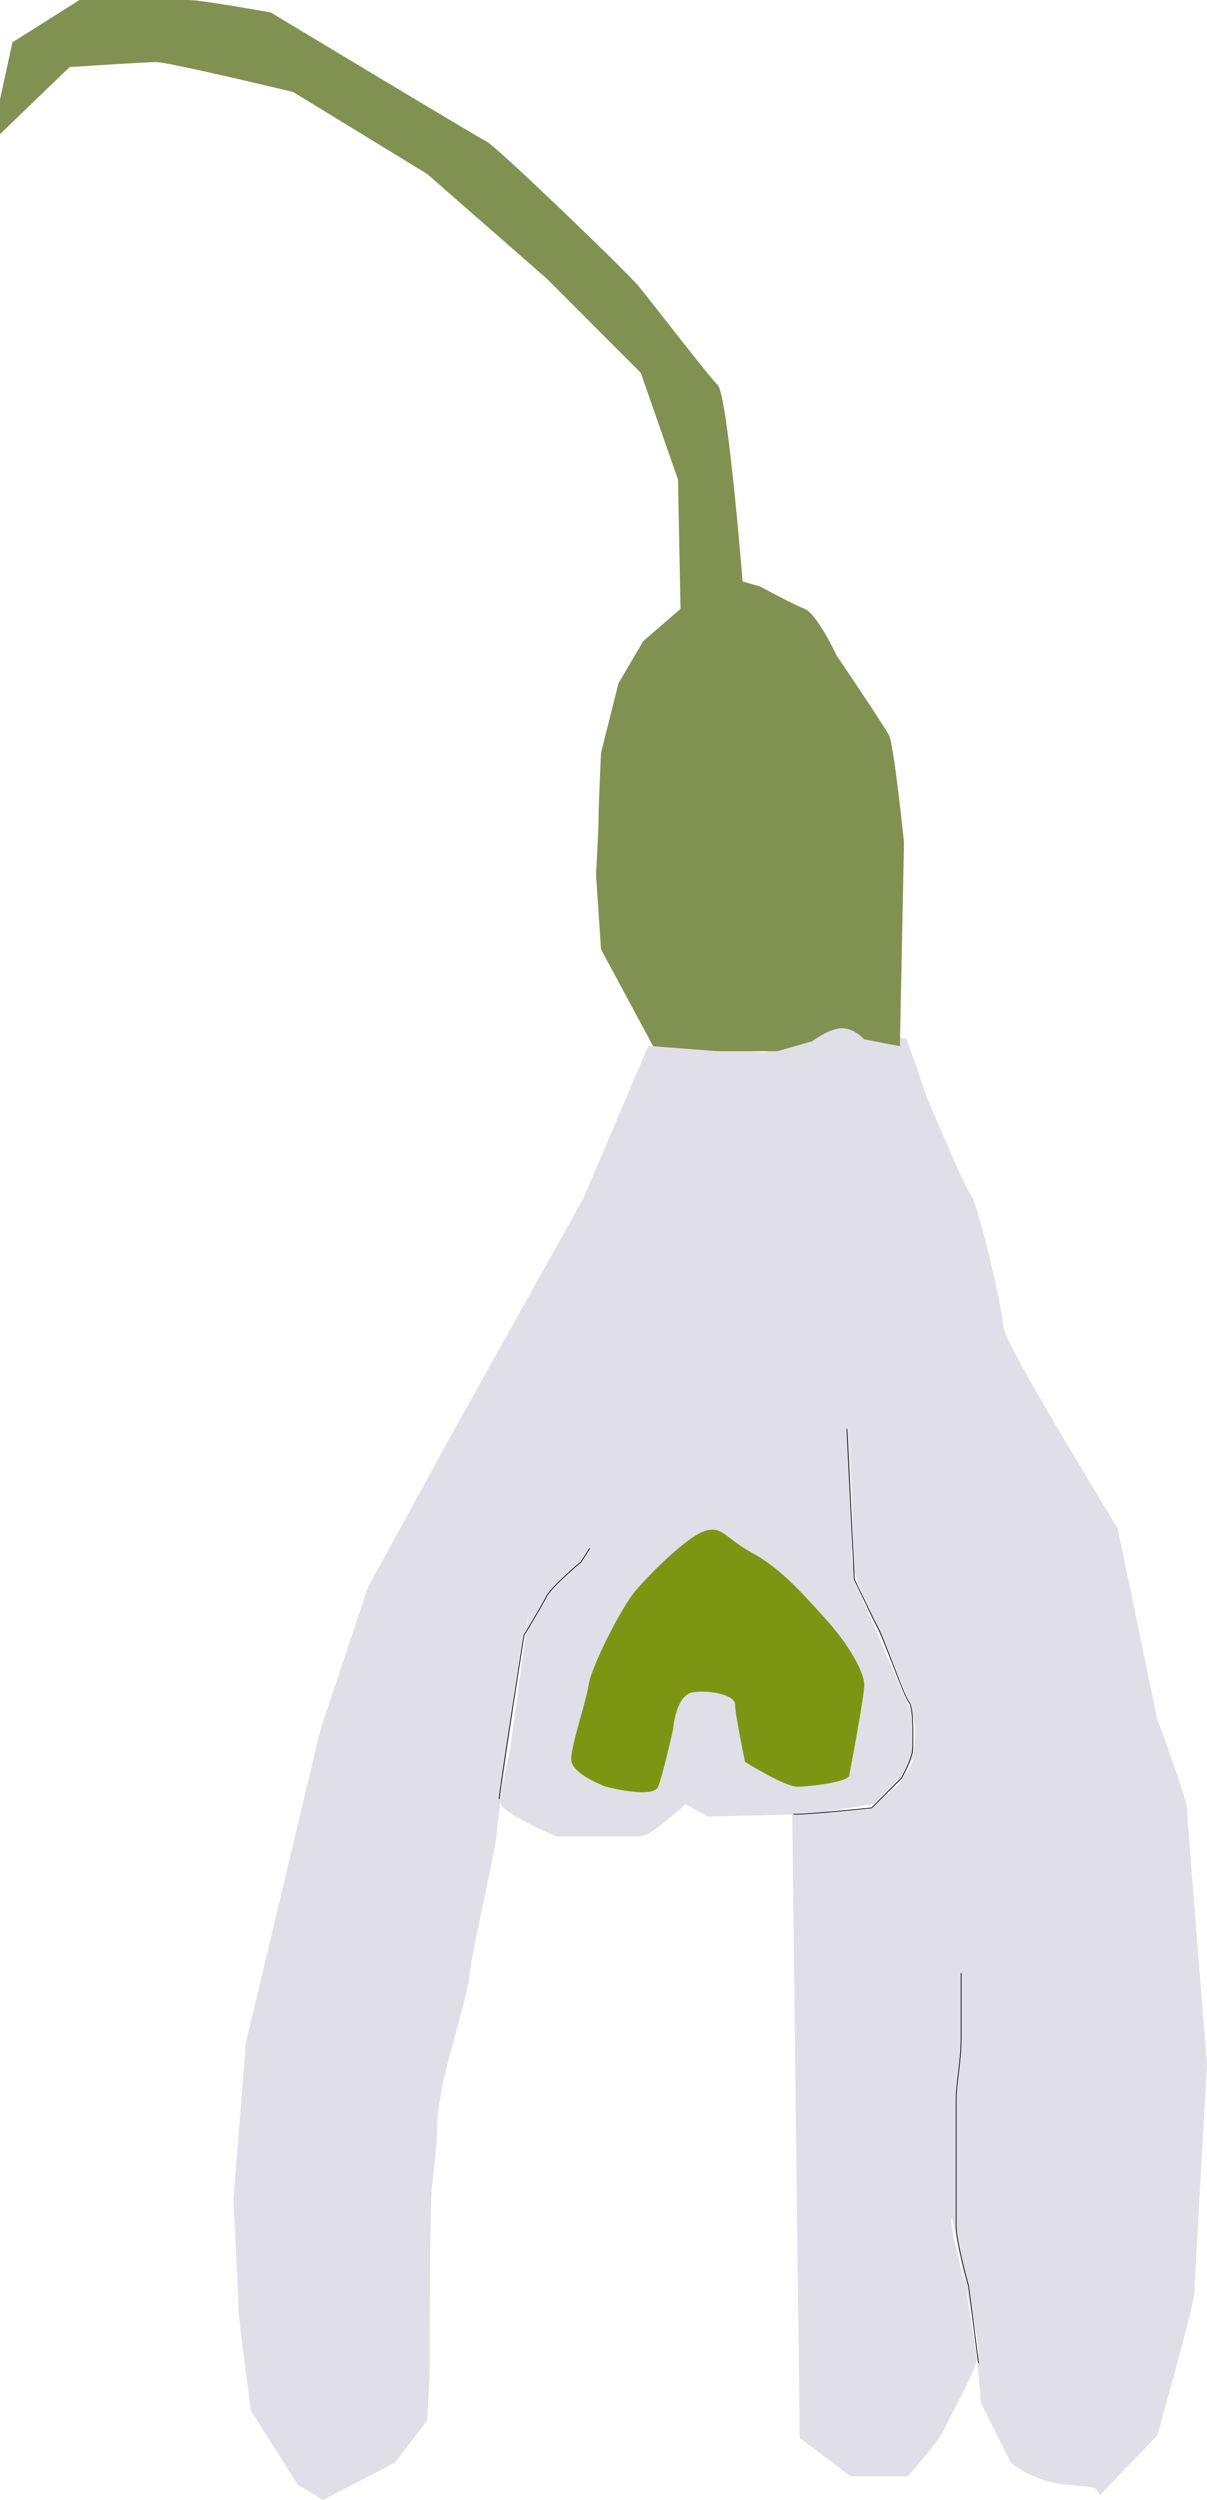
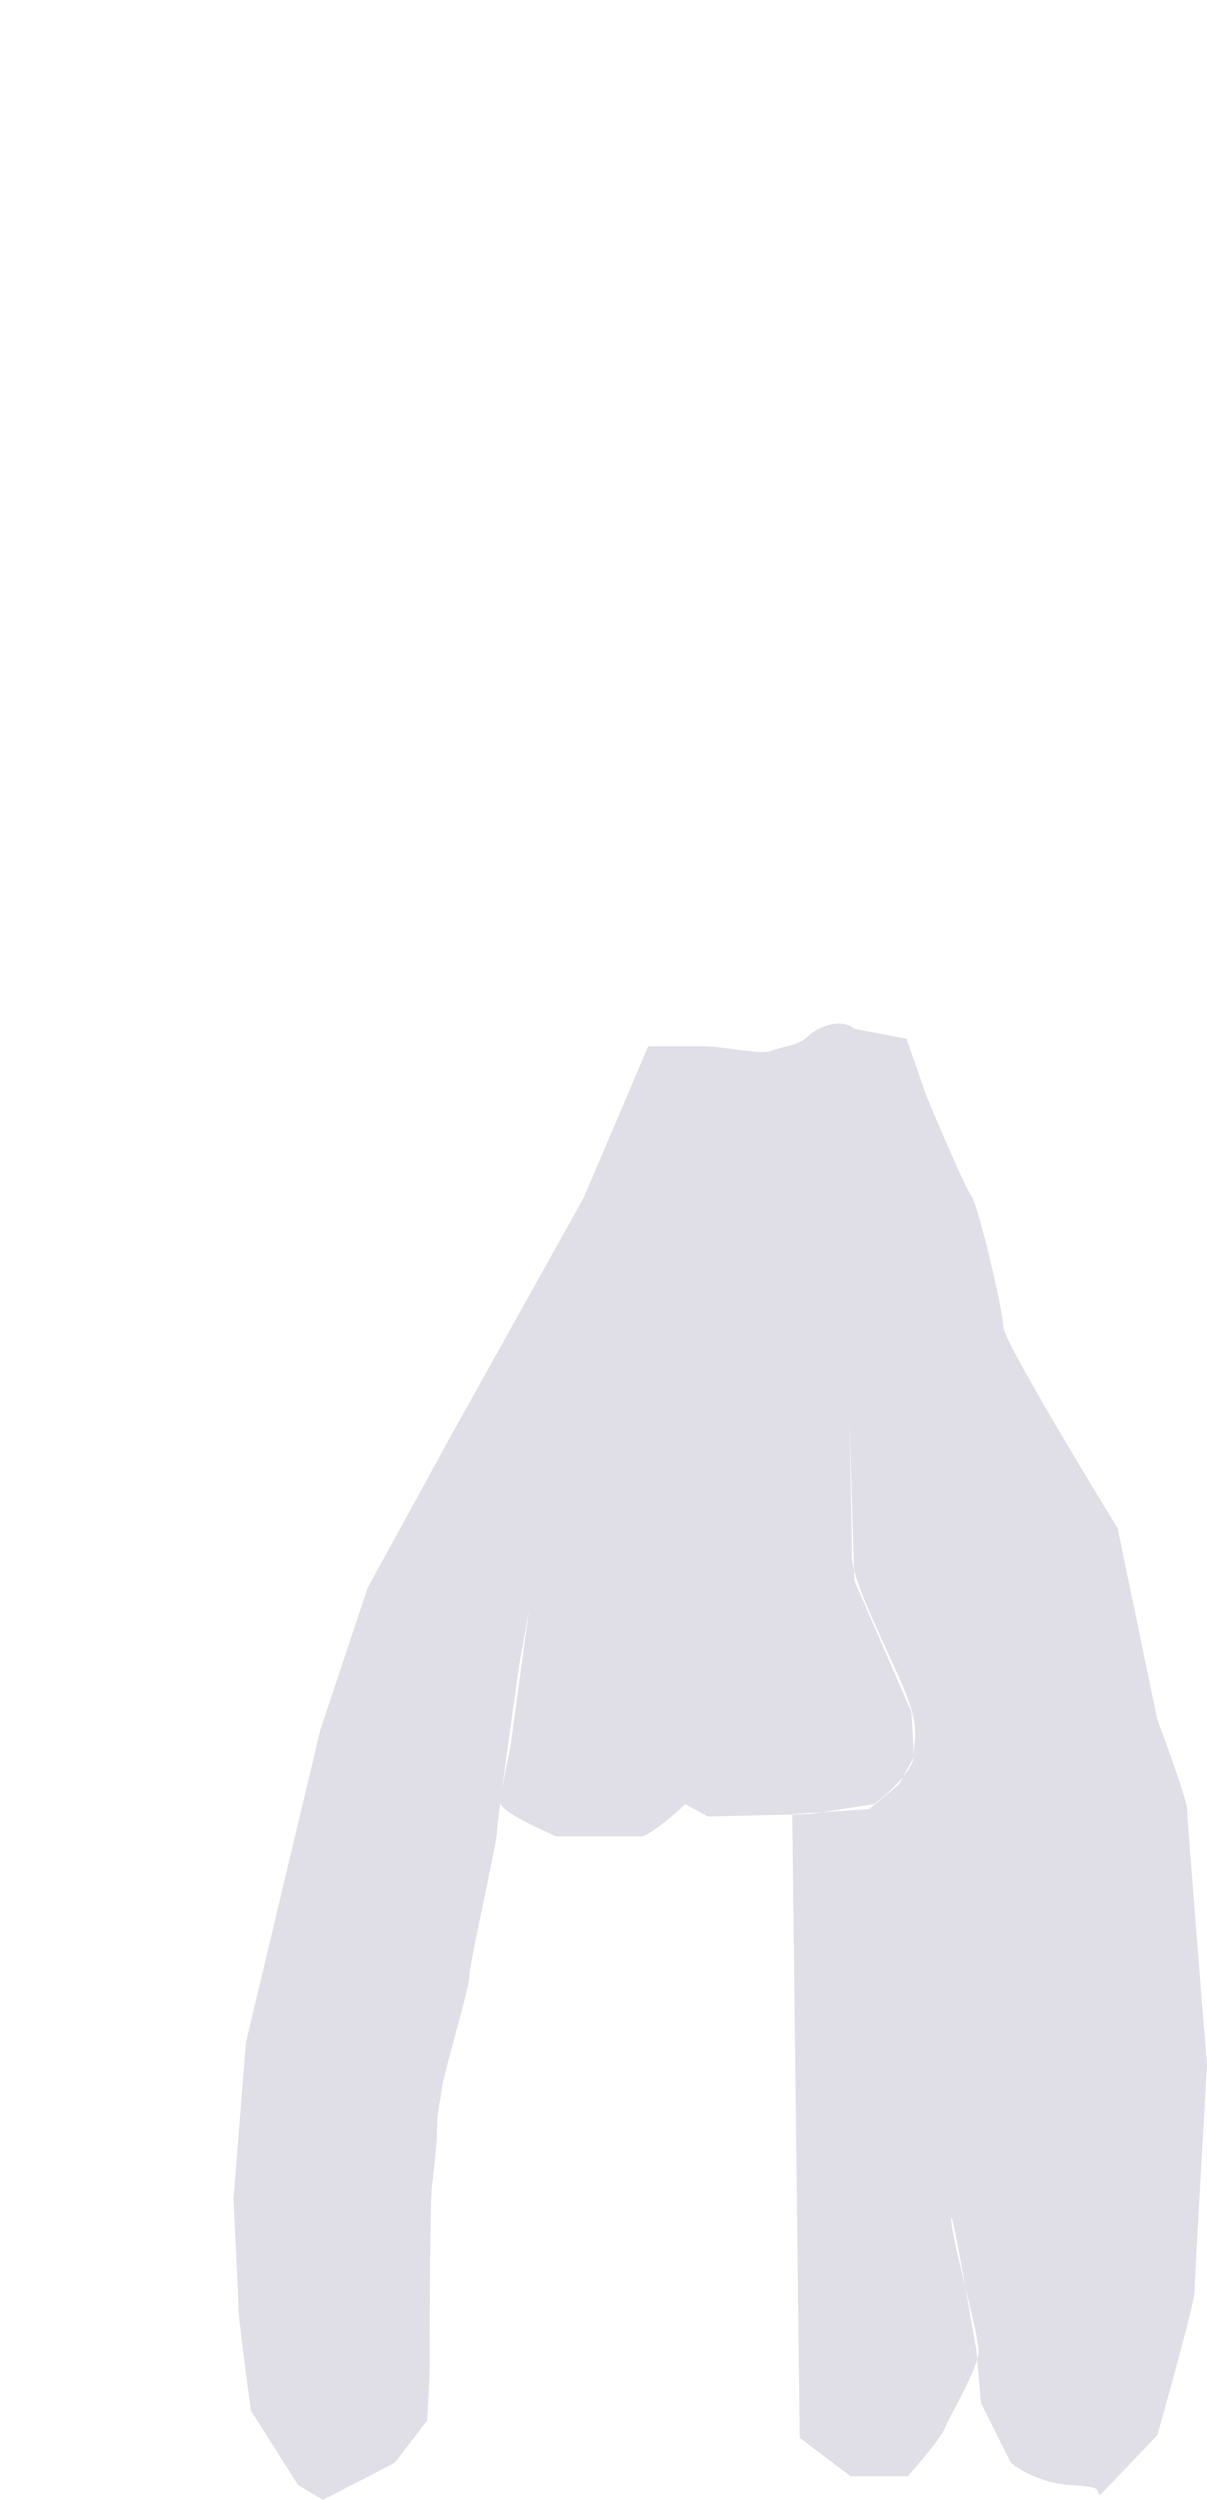
<svg xmlns="http://www.w3.org/2000/svg" viewBox="0 0 167.59 346.9" version="1.0">
  <path d="M152.76 346.21l7.93-8.28s5.18-18.27 5.18-20c0-1.72 1.72-31.38 1.72-31.38s-2.76-34.13-2.76-35.51-4.14-12.42-4.14-12.42l-5.51-26.55s-15.87-25.86-15.87-27.93-3.44-16.9-4.48-18.27c-1.03-1.38-6.21-13.8-6.21-13.8l-2.75-7.93-7.25-1.38s-1.37-1.38-4.13-.34c-2.76 1.03-2.07 2.07-5.18 2.76-3.1.69-2.06 1.03-5.17.69-3.1-.35-4.83-.69-6.55-.69H90l-8.96 21.03-18.28 32.76-11.72 21.38L44.49 240l-10.35 43.45-1.72 21.73s.69 13.79.69 15.17 1.72 14.14 1.72 14.14l6.55 10.34 3.45 2.07 10-5.17 4.48-5.86s.35-5.87.35-7.25 0-22.75.34-25.51c.35-2.76.69-5.87.69-7.93 0-2.07.35-3.11.69-5.52.35-2.42 3.8-13.79 3.8-15.52 0-1.72 3.79-18.27 3.79-19.65s3.1-23.28 3.1-23.28l1.38-7.76-2.58 18.97s-1.38 6.38-1.38 7.76c0 1.37 7.76 4.65 7.76 4.65h11.72c1.38 0 6.21-4.48 6.21-4.48l3.1 1.72 14.14-.34 8.96-1.38s5.52-4.14 5.52-6.9 1.04-3.79-2.07-10.69c-3.1-6.89-6.55-13.79-6.55-16.89 0-3.11-.34-19.32-.34-19.32l.68 22.76 7.94 18.28.34 6.21-2.07 3.79-4.14 3.45-10.69.69 1.04 86.55 7.07 5.34h7.93s4.48-5 5.17-6.72 4.66-8.28 4.66-10.69-3.8-15.86-3.8-18.28c0-2.41 3.45 17.94 3.45 17.94v-.35l.69 7.93 4.14 8.28s3.1 2.76 8.27 3.1c5.18.35 3.11.69 4.14 1.38z" fill-rule="evenodd" fill="#e0dfe7" />
-   <path d="M117.94 246.21S120 235.52 120 233.8c0-1.73-2.06-5.52-5.51-9.31-3.45-3.8-6.21-6.9-10-8.97-3.8-2.07-4.14-3.79-6.55-3.1-2.42.69-7.59 5.86-9.66 8.27-2.07 2.42-6.21 10.69-6.55 13.11-.35 2.41-2.42 8.27-2.42 10.34s4.83 3.79 4.83 3.79 6.55 1.73 7.24 0c.69-1.72 2.07-7.93 2.07-7.93s.35-4.82 2.76-5.17c2.41-.34 5.86.35 5.86 1.72 0 1.38 1.38 7.94 1.38 7.94s5.52 3.44 7.24 3.44c1.73 0 7.59-.69 7.25-1.72z" fill-rule="evenodd" fill="#7e9513" />
-   <path d="M90.69 145.18l8.97.69h8.28l4.82-1.38s2.42-1.81 4.14-1.81 3.1 1.54 3.1 1.54l4.95.96.57-28.28s-1.38-13.45-2.07-14.83-7.24-11.03-7.24-11.03-2.76-5.86-4.48-6.55c-1.73-.69-6.21-3.11-6.21-3.11l-2.41-.69s-2.07-25.86-3.45-27.24-9.31-11.72-11.04-13.79c-1.72-2.07-19.65-19.31-21.03-20s-30-17.93-30-17.93S27.94 0 26.21 0H11.04L1.73 5.87 0 13.8v4.82l9.66-9.31S20 8.62 21.73 8.62c1.72 0 18.96 4.14 18.96 4.14l18.62 11.38 16.56 14.48 13.1 13.11 5.17 14.82.35 17.94-5.18 4.48-3.44 5.86-2.42 9.66s-.34 7.24-.34 8.96c0 1.73-.35 7.93-.35 7.93l.69 10.35 7.24 13.45z" fill-rule="evenodd" fill="#819152" />
-   <path d="M110.18 251.73c1.03.17 10.86-.86 10.86-.86l4.14-4.14s1.55-2.76 1.55-4.14.17-5.52-.52-6.38-3.62-9.14-4.31-10.34c-.69-1.21-3.28-6.73-3.28-6.73l-1.03-20.86M69.31 249.66c0-1.04 3.45-22.76 3.45-22.76s2.42-3.97 3.11-5.35c.69-1.37 4.82-4.82 4.82-4.82l1.21-1.9M135.87 327.93l-1.38-10.69s-1.73-6.2-1.73-8.27v-17.59c0-2.41.69-5.17.69-8.62v-8.96" stroke="#000" stroke-width=".1" fill="none" />
</svg>